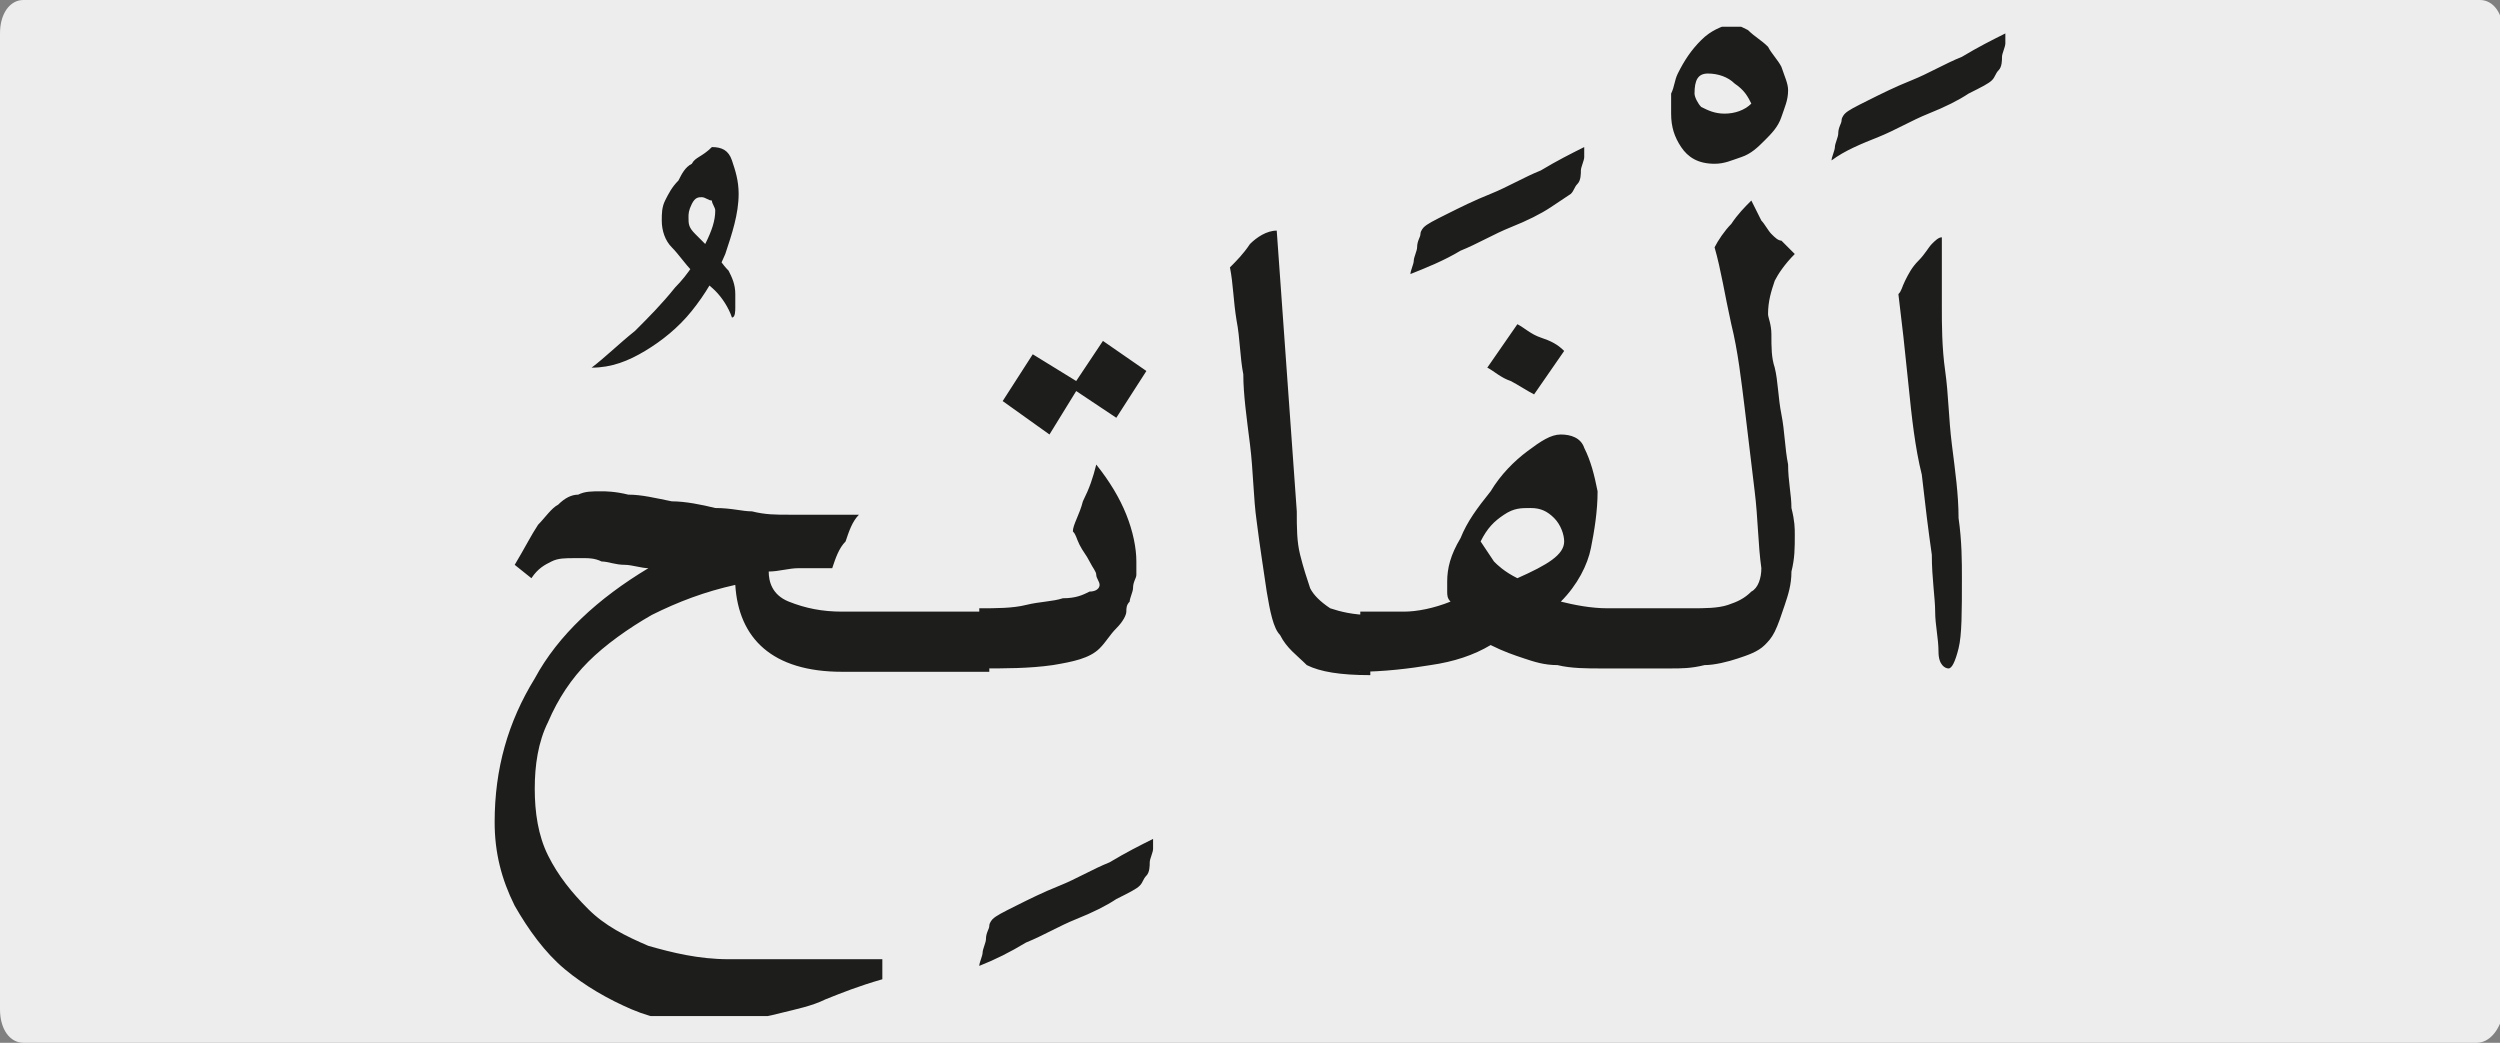
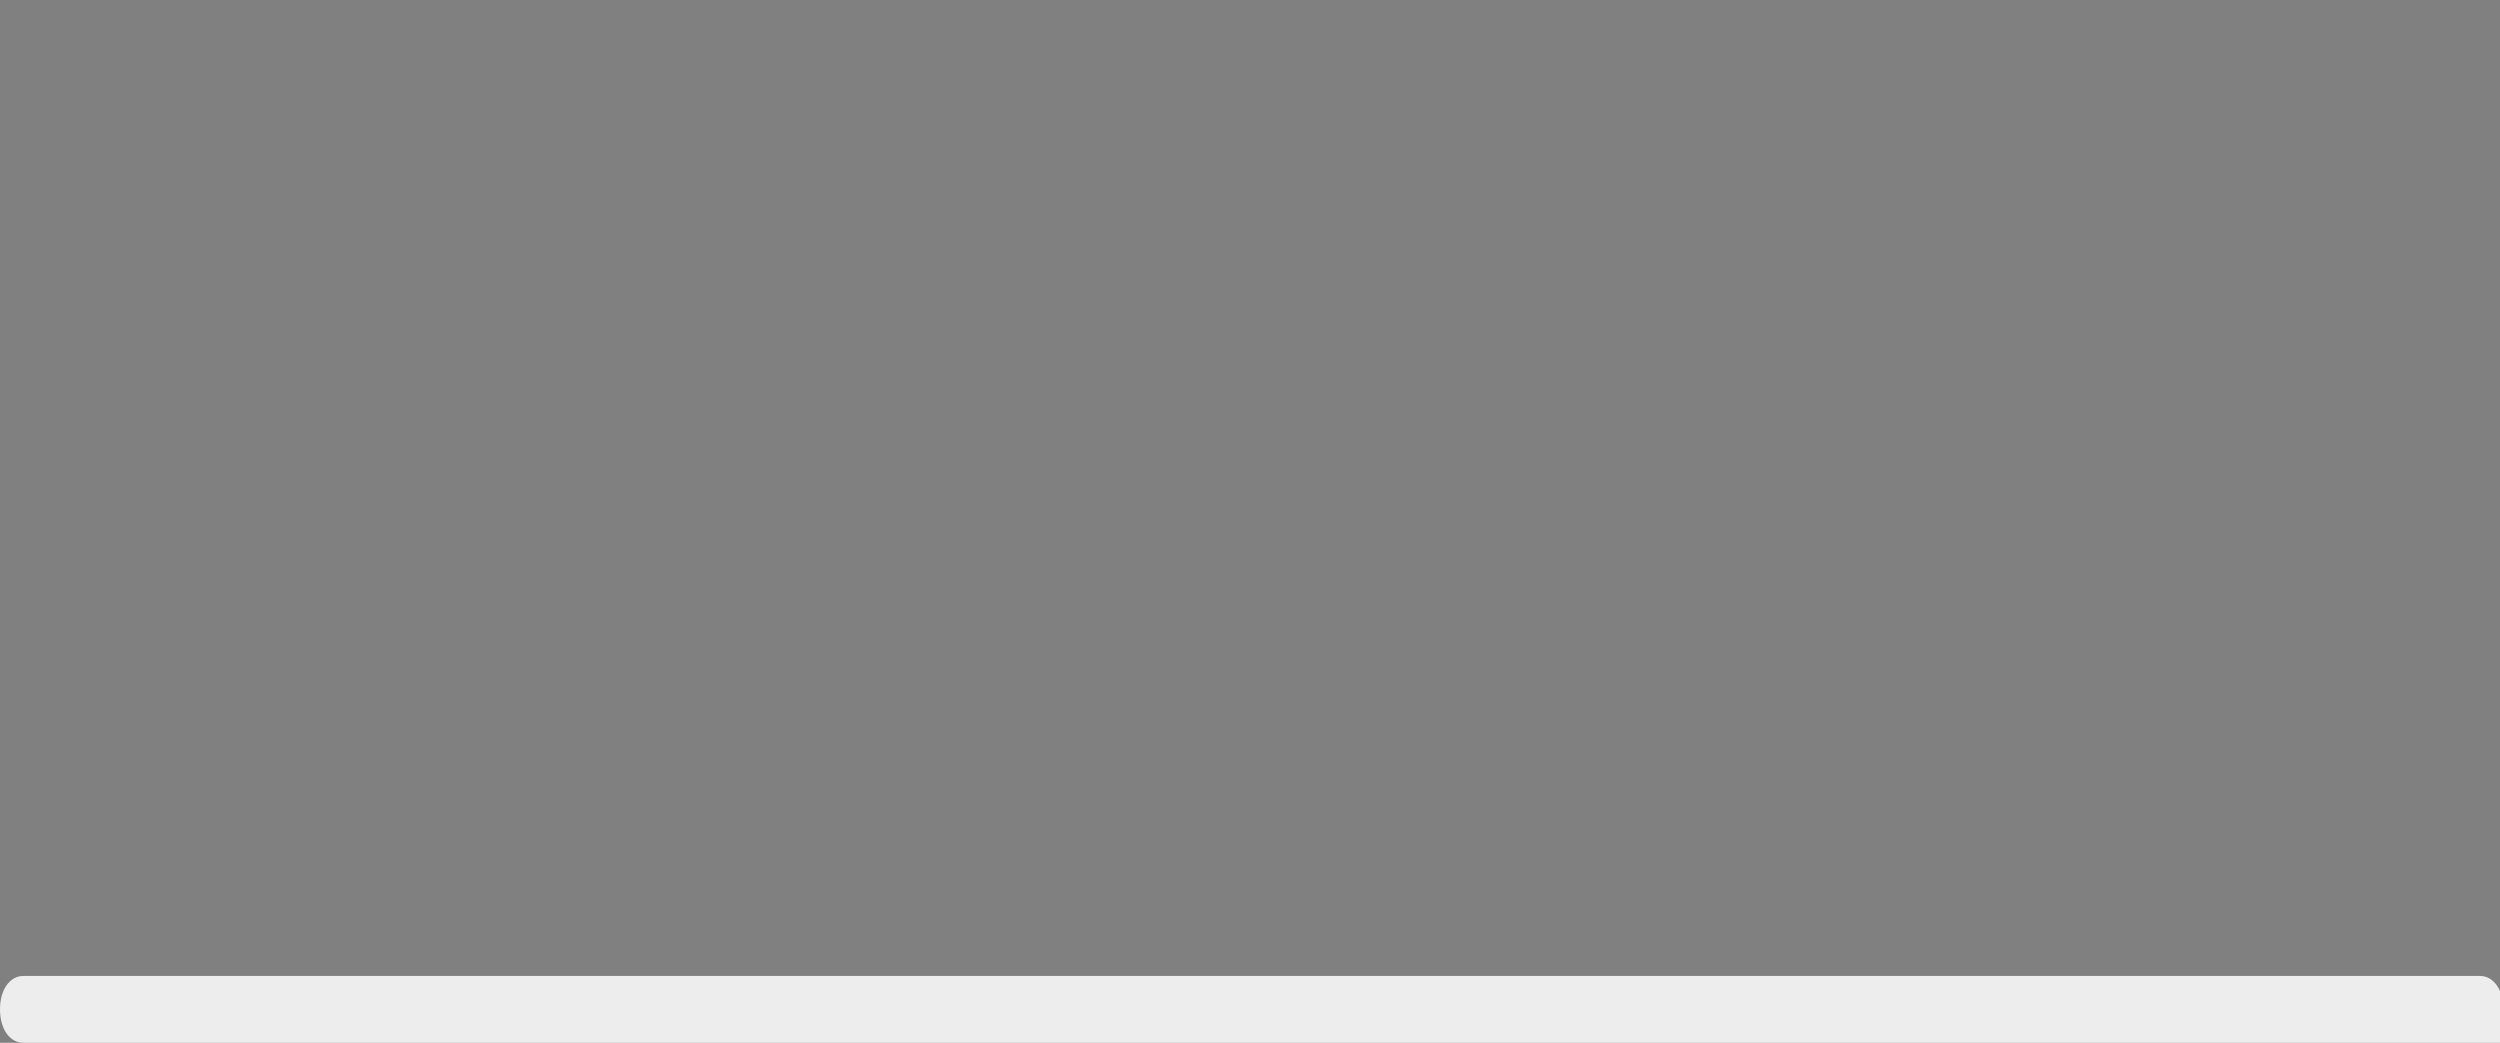
<svg xmlns="http://www.w3.org/2000/svg" xmlns:xlink="http://www.w3.org/1999/xlink" version="1.1" id="katman_1" x="0px" y="0px" viewBox="0 0 74.8 31.2" style="enable-background:new 0 0 74.8 31.2;" xml:space="preserve">
  <rect x="0" y="0" width="74.8" height="31.2" fill="#808080" stroke="none" />
  <style type="text/css">
	.st0{clip-path:url(#SVGID_2_);fill:#EDEDED;}
	.st1{clip-path:url(#SVGID_4_);fill:#1D1D1B;}
</style>
  <g>
    <g>
      <g>
        <defs>
          <rect id="SVGID_1_" width="74.8" height="31.2" />
        </defs>
        <clipPath id="SVGID_2_">
          <use xlink:href="#SVGID_1_" style="overflow:visible;" />
        </clipPath>
-         <path class="st0" d="M74.1,31.2H0.7c-0.4,0-0.7-0.4-0.7-1V1c0-0.6,0.3-1,0.7-1h73.5c0.4,0,0.7,0.4,0.7,1v29.3     C74.8,30.8,74.5,31.2,74.1,31.2" />
+         <path class="st0" d="M74.1,31.2H0.7c-0.4,0-0.7-0.4-0.7-1c0-0.6,0.3-1,0.7-1h73.5c0.4,0,0.7,0.4,0.7,1v29.3     C74.8,30.8,74.5,31.2,74.1,31.2" />
      </g>
    </g>
  </g>
  <g>
    <defs>
-       <rect id="SVGID_3_" x="14.8" y="0.8" width="45.3" height="29.6" />
-     </defs>
+       </defs>
    <clipPath id="SVGID_4_">
      <use xlink:href="#SVGID_3_" style="overflow:visible;" />
    </clipPath>
    <path class="st1" d="M57.1,11.5c0.1,1,0.2,1.9,0.4,2.7c0.1,0.9,0.2,1.7,0.3,2.4c0,0.7,0.1,1.3,0.1,1.7c0,0.4,0.1,0.8,0.1,1.2   s0.2,0.5,0.3,0.5c0.1,0,0.2-0.2,0.3-0.6c0.1-0.4,0.1-1.1,0.1-2.1c0-0.5,0-1.1-0.1-1.8c0-0.7-0.1-1.4-0.2-2.2   c-0.1-0.8-0.1-1.5-0.2-2.2c-0.1-0.7-0.1-1.4-0.1-1.9c0-0.5,0-0.8,0-1.1V7.4c0,0,0-0.1,0-0.1c0,0,0-0.1,0-0.1c0,0,0-0.1,0-0.1   c-0.1,0-0.2,0.1-0.3,0.2c-0.1,0.1-0.2,0.3-0.4,0.5C57.2,8,57.1,8.2,57,8.4c-0.1,0.2-0.1,0.3-0.2,0.4C56.9,9.6,57,10.5,57.1,11.5    M56.2,4.1c0.5-0.2,1-0.5,1.5-0.7c0.5-0.2,0.9-0.4,1.2-0.6c0.4-0.2,0.6-0.3,0.7-0.4c0.1-0.1,0.1-0.2,0.2-0.3   c0.1-0.1,0.1-0.3,0.1-0.4c0-0.1,0.1-0.3,0.1-0.4c0-0.1,0-0.2,0-0.3c-0.4,0.2-0.8,0.4-1.3,0.7c-0.5,0.2-1,0.5-1.5,0.7   c-0.5,0.2-0.9,0.4-1.3,0.6c-0.4,0.2-0.6,0.3-0.7,0.4c0,0-0.1,0.1-0.1,0.2c0,0.1-0.1,0.2-0.1,0.4c0,0.1-0.1,0.3-0.1,0.4   c0,0.1-0.1,0.3-0.1,0.4C55.2,4.5,55.7,4.3,56.2,4.1 M51.8,6.7c-0.2,0.2-0.4,0.5-0.5,0.7c0.2,0.7,0.3,1.4,0.5,2.3   c0.2,0.8,0.3,1.7,0.4,2.5s0.2,1.7,0.3,2.5c0.1,0.8,0.1,1.6,0.2,2.3c0,0.3-0.1,0.6-0.3,0.7c-0.2,0.2-0.4,0.3-0.7,0.4   c-0.3,0.1-0.7,0.1-1.1,0.1c-0.4,0-0.8,0-1.2,0v1.8c0.1,0,0.3,0,0.6,0c0.3,0,0.6,0,1-0.1c0.3,0,0.7-0.1,1-0.2   c0.3-0.1,0.6-0.2,0.8-0.4c0.1-0.1,0.2-0.2,0.3-0.4c0.1-0.2,0.2-0.5,0.3-0.8c0.1-0.3,0.2-0.6,0.2-1c0.1-0.4,0.1-0.7,0.1-1.1   c0-0.2,0-0.4-0.1-0.8c0-0.4-0.1-0.8-0.1-1.3c-0.1-0.5-0.1-1-0.2-1.5c-0.1-0.5-0.1-1-0.2-1.4C53,10.7,53,10.4,53,10   c0-0.3-0.1-0.5-0.1-0.6c0-0.4,0.1-0.7,0.2-1c0.1-0.2,0.3-0.5,0.6-0.8c-0.1-0.1-0.3-0.3-0.4-0.4C53.2,7.2,53.1,7.1,53,7   c-0.1-0.1-0.2-0.3-0.3-0.4c-0.1-0.2-0.2-0.4-0.3-0.6C52.2,6.2,52,6.4,51.8,6.7 M51.6,3.4c-0.3,0-0.5-0.1-0.7-0.2   c-0.1-0.1-0.2-0.3-0.2-0.4c0-0.4,0.1-0.6,0.4-0.6c0.3,0,0.6,0.1,0.8,0.3c0.3,0.2,0.4,0.4,0.5,0.6C52.2,3.3,51.9,3.4,51.6,3.4    M50.9,1.2c-0.3,0.3-0.5,0.6-0.7,1c-0.1,0.2-0.1,0.4-0.2,0.6C50,2.9,50,3.1,50,3.4c0,0.4,0.1,0.7,0.3,1c0.2,0.3,0.5,0.5,1,0.5   c0.3,0,0.5-0.1,0.8-0.2c0.3-0.1,0.5-0.3,0.7-0.5C53,4,53.2,3.8,53.3,3.5c0.1-0.3,0.2-0.5,0.2-0.8c0-0.2-0.1-0.4-0.2-0.7   c-0.1-0.2-0.3-0.4-0.4-0.6c-0.2-0.2-0.4-0.3-0.6-0.5c-0.2-0.1-0.4-0.2-0.5-0.2C51.5,0.8,51.2,0.9,50.9,1.2 M46.8,10.5   c-0.2-0.2-0.4-0.3-0.7-0.4s-0.5-0.3-0.7-0.4L44.5,11c0.2,0.1,0.4,0.3,0.7,0.4c0.2,0.1,0.5,0.3,0.7,0.4L46.8,10.5z M44.3,16.2   c0.2-0.4,0.4-0.6,0.7-0.8c0.3-0.2,0.5-0.2,0.8-0.2s0.5,0.1,0.7,0.3c0.2,0.2,0.3,0.5,0.3,0.7c0,0.4-0.5,0.7-1.4,1.1   c-0.4-0.2-0.6-0.4-0.7-0.5L44.3,16.2z M40.6,20.1c0.8,0,1.6-0.1,2.2-0.2c0.7-0.1,1.3-0.3,1.8-0.6c0.4,0.2,0.7,0.3,1,0.4   c0.3,0.1,0.6,0.2,1,0.2C47,20,47.5,20,47.9,20c0.5,0,1,0,1.7,0v-1.8c-0.5,0-1,0-1.5,0c-0.5,0-1-0.1-1.4-0.2   c0.5-0.5,0.8-1.1,0.9-1.6c0.1-0.5,0.2-1.1,0.2-1.7c-0.1-0.5-0.2-0.9-0.4-1.3C47.3,13.1,47,13,46.7,13c-0.3,0-0.6,0.2-1,0.5   s-0.8,0.7-1.1,1.2c-0.4,0.5-0.7,0.9-0.9,1.4c-0.3,0.5-0.4,0.9-0.4,1.3c0,0.1,0,0.2,0,0.3c0,0.1,0,0.2,0.1,0.3   c-0.5,0.2-1,0.3-1.4,0.3c-0.4,0-0.9,0-1.3,0V20.1z M43.7,7.5c0.5-0.2,1-0.5,1.5-0.7c0.5-0.2,0.9-0.4,1.2-0.6S47,5.8,47,5.8   c0.1-0.1,0.1-0.2,0.2-0.3c0.1-0.1,0.1-0.3,0.1-0.4c0-0.1,0.1-0.3,0.1-0.4s0-0.2,0-0.3c-0.4,0.2-0.8,0.4-1.3,0.7   c-0.5,0.2-1,0.5-1.5,0.7c-0.5,0.2-0.9,0.4-1.3,0.6c-0.4,0.2-0.6,0.3-0.7,0.4c0,0-0.1,0.1-0.1,0.2s-0.1,0.2-0.1,0.4   c0,0.1-0.1,0.3-0.1,0.4s-0.1,0.3-0.1,0.4C42.7,8,43.2,7.8,43.7,7.5 M37.4,7.3C37.2,7.6,37,7.8,36.8,8c0.1,0.5,0.1,1,0.2,1.6   c0.1,0.5,0.1,1.1,0.2,1.6c0,0.6,0.1,1.3,0.2,2.1s0.1,1.6,0.2,2.3c0.1,0.8,0.2,1.4,0.3,2.1c0.1,0.6,0.2,1.1,0.4,1.3   c0.2,0.4,0.5,0.6,0.8,0.9c0.4,0.2,1,0.3,1.9,0.3v-1.8c-0.5,0-0.9-0.1-1.2-0.2c-0.3-0.2-0.5-0.4-0.6-0.6c-0.1-0.3-0.2-0.6-0.3-1   c-0.1-0.4-0.1-0.8-0.1-1.3c-0.1-1.4-0.2-2.8-0.3-4.2c-0.1-1.4-0.2-2.8-0.3-4.2C37.9,6.9,37.6,7.1,37.4,7.3 M32.4,15   c-0.1,0.4-0.3,0.7-0.3,0.9c0.1,0.1,0.1,0.2,0.2,0.4c0.1,0.2,0.2,0.3,0.3,0.5c0.1,0.2,0.2,0.3,0.2,0.4s0.1,0.2,0.1,0.3   c0,0.1-0.1,0.2-0.3,0.2c-0.2,0.1-0.4,0.2-0.8,0.2c-0.3,0.1-0.7,0.1-1.1,0.2c-0.4,0.1-0.9,0.1-1.4,0.1v1.8c0.8,0,1.5,0,2.2-0.1   c0.6-0.1,1.1-0.2,1.4-0.5c0.2-0.2,0.3-0.4,0.5-0.6c0.2-0.2,0.3-0.4,0.3-0.5c0-0.1,0-0.2,0.1-0.3c0-0.1,0.1-0.3,0.1-0.4   c0-0.2,0.1-0.3,0.1-0.4c0-0.1,0-0.3,0-0.4c0-0.4-0.1-0.9-0.3-1.4c-0.2-0.5-0.5-1-0.9-1.5C32.7,14.3,32.6,14.6,32.4,15 M31.4,13   l0.8-1.3l1.2,0.8l0.9-1.4L33,10.2l-0.8,1.2l-1.3-0.8L30,12L31.4,13z M30.7,28.2c0.5-0.2,1-0.5,1.5-0.7c0.5-0.2,0.9-0.4,1.2-0.6   c0.4-0.2,0.6-0.3,0.7-0.4c0.1-0.1,0.1-0.2,0.2-0.3c0.1-0.1,0.1-0.3,0.1-0.4c0-0.1,0.1-0.3,0.1-0.4c0-0.1,0-0.2,0-0.3   c-0.4,0.2-0.8,0.4-1.3,0.7c-0.5,0.2-1,0.5-1.5,0.7c-0.5,0.2-0.9,0.4-1.3,0.6c-0.4,0.2-0.6,0.3-0.7,0.4c0,0-0.1,0.1-0.1,0.2   c0,0.1-0.1,0.2-0.1,0.4c0,0.1-0.1,0.3-0.1,0.4c0,0.1-0.1,0.3-0.1,0.4C29.8,28.7,30.2,28.5,30.7,28.2 M29.6,18.3h-4v1.8h4V18.3z    M25.2,20.1h1v-1.8h-1c-0.6,0-1.1-0.1-1.6-0.3S23,17.4,23,17.1c0.3,0,0.6-0.1,0.9-0.1c0.3,0,0.7,0,1,0c0.1-0.3,0.2-0.6,0.4-0.8   c0.1-0.3,0.2-0.6,0.4-0.8c-0.2,0-0.4,0-0.5,0h-0.5c-0.4,0-0.7,0-1.1,0c-0.4,0-0.7,0-1.1-0.1c-0.3,0-0.6-0.1-1.1-0.1   c-0.4-0.1-0.9-0.2-1.3-0.2c-0.5-0.1-0.9-0.2-1.3-0.2c-0.4-0.1-0.7-0.1-0.8-0.1c-0.3,0-0.5,0-0.7,0.1c-0.2,0-0.4,0.1-0.6,0.3   c-0.2,0.1-0.4,0.4-0.6,0.6c-0.2,0.3-0.4,0.7-0.7,1.2l0.5,0.4c0.2-0.3,0.4-0.4,0.6-0.5c0.2-0.1,0.4-0.1,0.7-0.1c0,0,0.1,0,0.3,0   c0.1,0,0.3,0,0.5,0.1c0.2,0,0.4,0.1,0.7,0.1c0.2,0,0.5,0.1,0.7,0.1c-1.5,0.9-2.7,2-3.4,3.3c-0.8,1.3-1.2,2.7-1.2,4.3   c0,0.9,0.2,1.7,0.6,2.5c0.4,0.7,0.9,1.4,1.5,1.9c0.6,0.5,1.3,0.9,2,1.2s1.4,0.4,2.1,0.4c0.4,0,0.8,0,1.2-0.1c0.4,0,0.8-0.1,1.2-0.2   s0.9-0.2,1.3-0.4c0.5-0.2,1-0.4,1.7-0.6v-0.6c-0.4,0-0.9,0-1.4,0h-1.3c-0.4,0-0.8,0-1.1,0c-0.3,0-0.6,0-0.8,0   c-0.9,0-1.7-0.2-2.4-0.4c-0.7-0.3-1.3-0.6-1.8-1.1c-0.5-0.5-0.9-1-1.2-1.6c-0.3-0.6-0.4-1.3-0.4-2c0-0.7,0.1-1.4,0.4-2   c0.3-0.7,0.7-1.3,1.2-1.8c0.5-0.5,1.2-1,1.9-1.4c0.8-0.4,1.6-0.7,2.5-0.9C22.1,19.1,23.1,20.1,25.2,20.1 M20.7,4.9   c-0.2,0.1-0.3,0.3-0.4,0.5C20.1,5.6,20,5.8,19.9,6c-0.1,0.2-0.1,0.4-0.1,0.6c0,0.3,0.1,0.6,0.3,0.8c0.2,0.2,0.4,0.5,0.6,0.7   c0.2,0.2,0.5,0.4,0.7,0.6s0.4,0.5,0.5,0.8C22,9.5,22,9.3,22,9.2c0-0.1,0-0.3,0-0.4c0-0.3-0.1-0.5-0.2-0.7c-0.2-0.2-0.3-0.4-0.5-0.6   C21.2,7.4,21,7.2,20.8,7s-0.2-0.3-0.2-0.5c0-0.1,0-0.2,0.1-0.4s0.2-0.2,0.3-0.2c0.1,0,0.2,0.1,0.3,0.1c0,0.1,0.1,0.2,0.1,0.3   c0,0.3-0.1,0.6-0.3,1c-0.2,0.4-0.5,0.9-0.9,1.3c-0.4,0.5-0.8,0.9-1.2,1.3c-0.5,0.4-0.9,0.8-1.3,1.1c0.6,0,1.1-0.2,1.6-0.5   c0.5-0.3,1-0.7,1.4-1.2s0.7-1,1-1.7c0.2-0.6,0.4-1.2,0.4-1.8c0-0.4-0.1-0.7-0.2-1c-0.1-0.3-0.3-0.4-0.6-0.4   C21,4.7,20.8,4.7,20.7,4.9" />
  </g>
</svg>